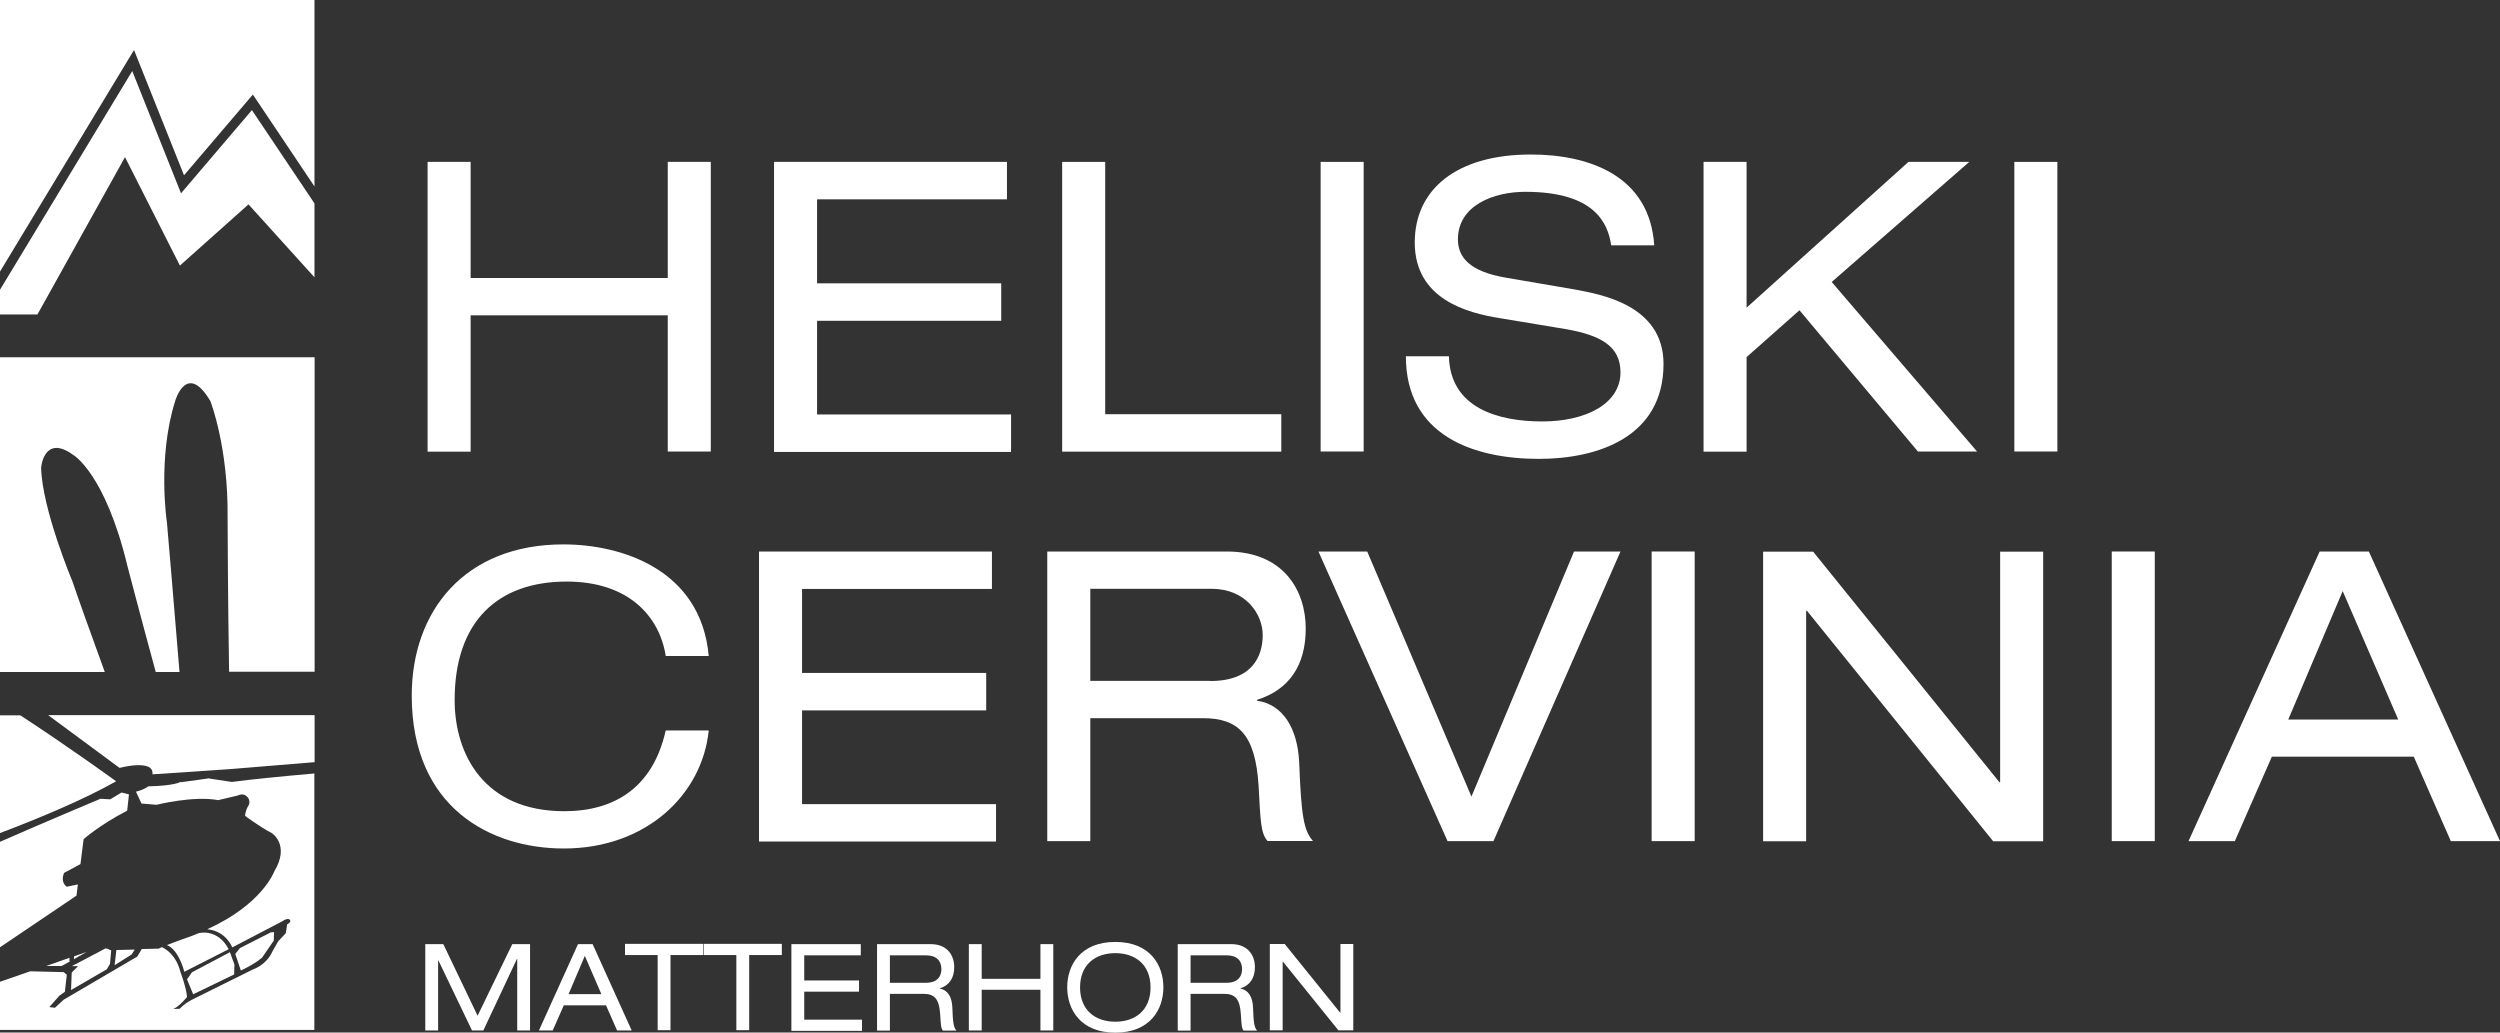
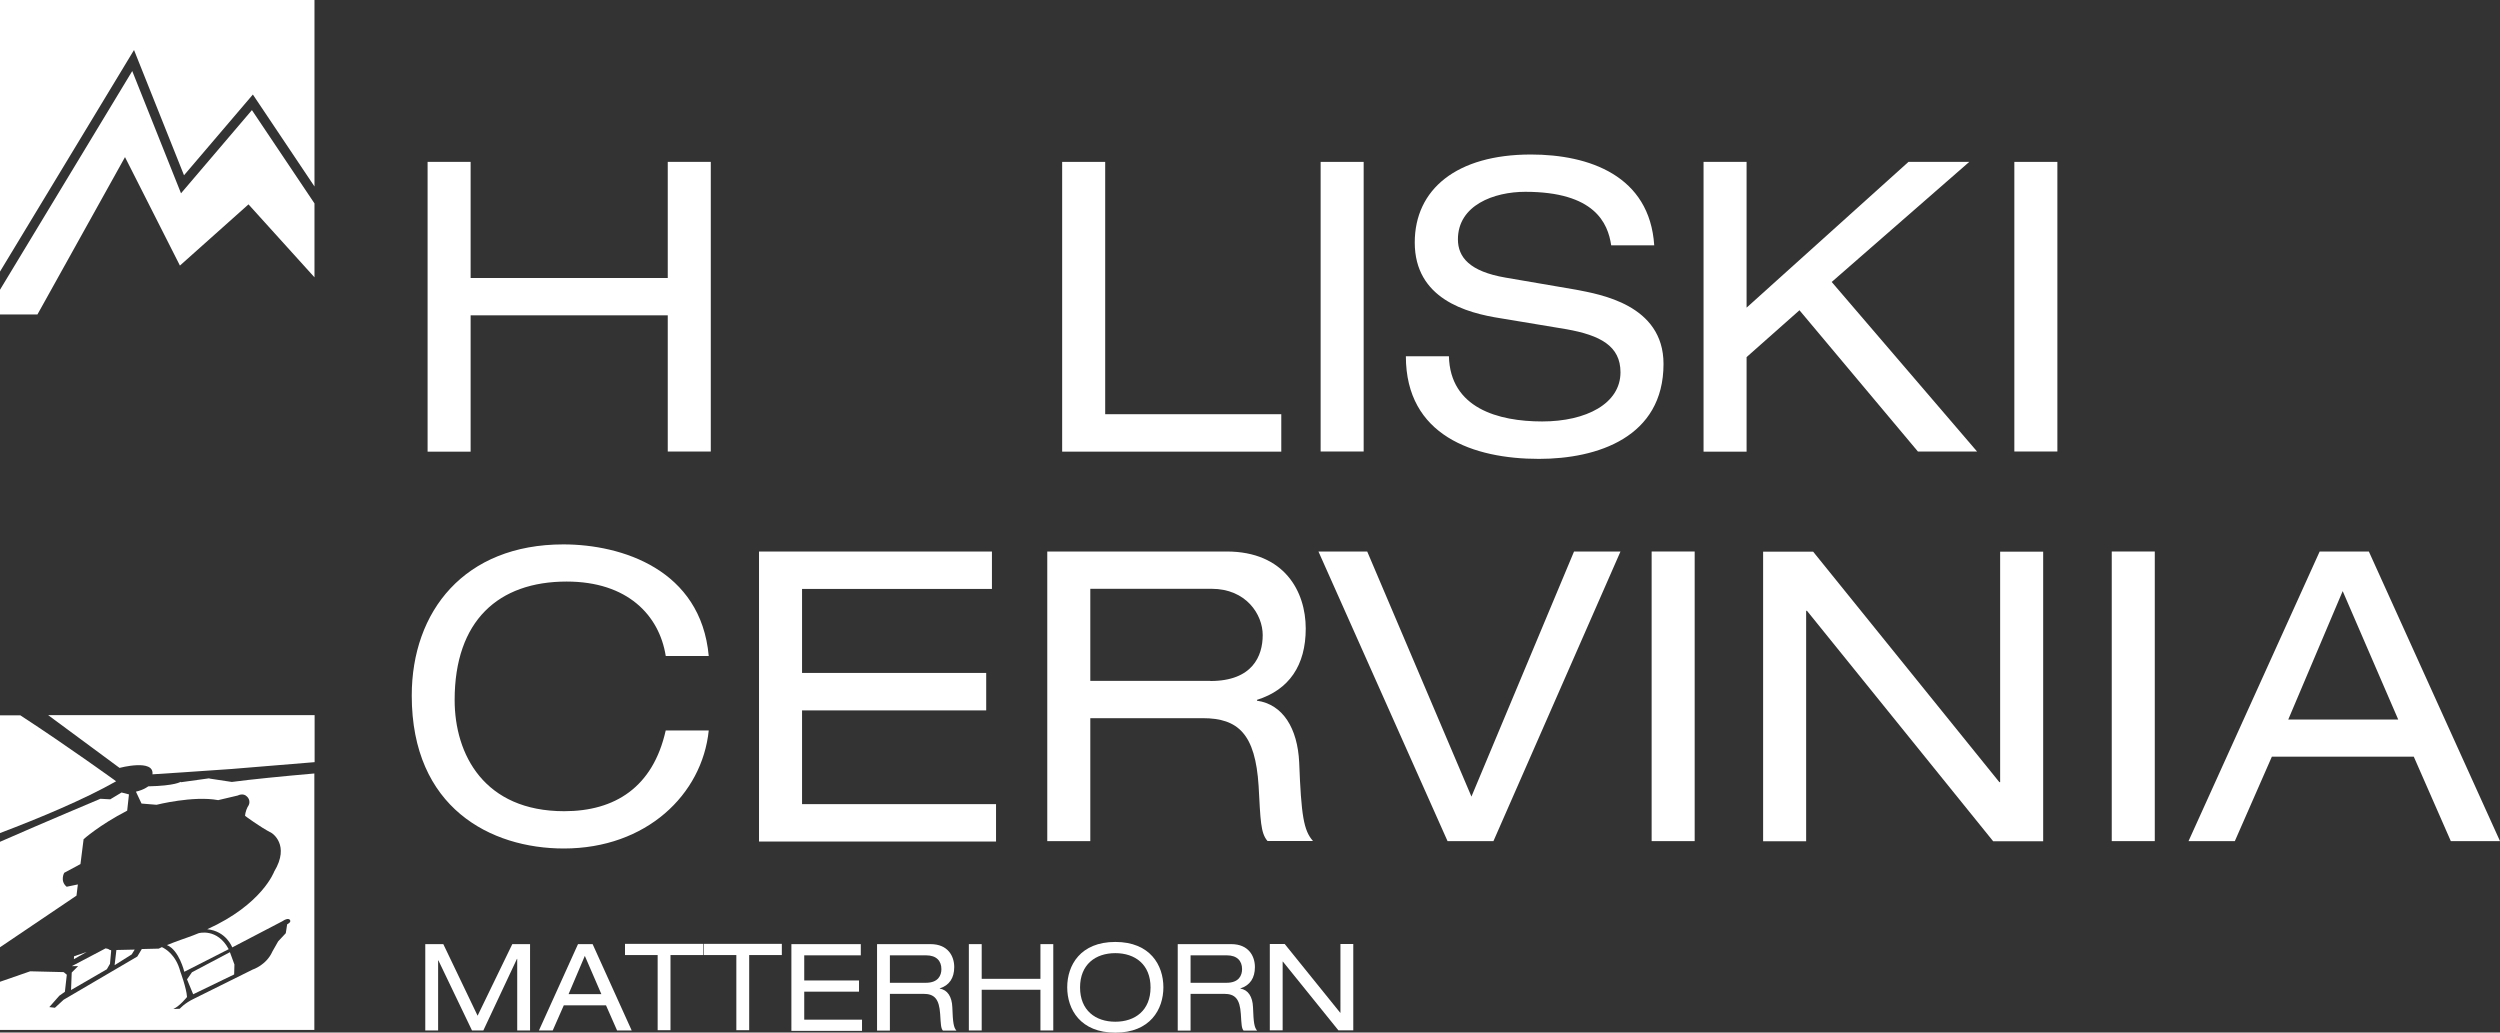
<svg xmlns="http://www.w3.org/2000/svg" id="Ebene_2" data-name="Ebene 2" viewBox="0 0 183 75.58">
  <rect x="0" y="0" width="183" height="75.58" fill="#333333" stroke="none" />
  <g id="Ebene_1-2" data-name="Ebene 1">
    <g>
-       <rect width="23.02" height="23.02" fill="none" stroke-width="0" />
      <polygon points="13.25 14.15 9.68 5.2 0 21.21 0 23.02 2.74 23.02 9.15 11.5 13.17 19.44 18.19 14.96 23.02 20.3 23.02 14.89 18.44 8.06 13.25 14.15" fill="#fff" stroke-width="0" />
      <polygon points="9.81 3.66 13.47 12.83 18.51 6.92 23.02 13.65 23.02 0 0 0 0 19.88 9.81 3.66" fill="#fff" stroke-width="0" />
      <rect y="26.17" width="23.02" height="23.02" fill="none" stroke-width="0" />
-       <path d="m0,26.17v23.02h7.67c-1.05-2.89-2.05-5.67-2.34-6.56,0,0-2.26-5.37-2.32-8.41,0,0,.21-2.47,2.35-.92,0,0,2.34,1.33,3.98,8.18,0,0,1.02,3.9,2.06,7.71h1.74c-.4-4.86-.86-10.32-.92-10.94,0,0-.72-4.68.6-8.89,0,0,.84-2.94,2.58,0,0,0,1.32,3.37,1.26,8.52,0,0,.02,6.05.11,11.29h6.26v-23.02H0Z" fill="#fff" stroke-width="0" />
      <g>
        <path d="m5.7,64.74l-.82.17c-.51-.42-.18-1.02-.18-1.02l1.19-.64.23-1.82s1.14-1.03,3.19-2.09l.13-1.19-.54-.14-.83.5-.72-.04s-4.12,1.73-7.35,3.15v7.72l5.6-3.78.1-.82Z" fill="#fff" stroke-width="0" />
        <path d="m1.5,52.36H0v8.62c2.85-1.08,6.14-2.45,8.5-3.79,0,0-3.5-2.54-7-4.82Z" fill="#fff" stroke-width="0" />
        <path d="m15.33,56.97l-2.09.29-.02-.03s-.39.29-2.37.33c0,0-.29.25-.9.39l.41.87,1.1.09s2.69-.68,4.51-.34l1.44-.34s.39-.21.66.07c0,0,.39.32.05.78,0,0-.16.3-.18.64,0,0,1.03.78,1.95,1.26,0,0,1.37.85.18,2.82,0,0-.87,2.4-4.9,4.22,1.4.14,1.83,1.33,1.83,1.33l3.66-1.91c.47-.32.57-.09.57-.09.11.16-.21.31-.21.31l-.1.65-.56.6-.42.74c-.44,1-1.44,1.32-1.44,1.32l-4.27,2.12c-.74.35-1.07.75-1.07.75l-.47.02c.49-.23,1-.88,1-.88-.04-.65-.49-1.86-.49-1.86-.32-1.23-1.09-1.67-1.35-1.79-.1.05-.18.08-.23.11l-1.24.03-.33.55-5.39,3.16-.64.59-.41-.05.73-.83.41-.29.14-1.25-.23-.19-2.45-.06-2.22.77v3.52h23.02v-18.77c-2.4.21-4.61.43-6.04.62l-1.65-.25Z" fill="#fff" stroke-width="0" />
        <polygon points="8.39 70.65 9.63 69.87 9.63 69.88 9.86 69.51 8.52 69.54 8.39 70.65" fill="#fff" stroke-width="0" />
        <path d="m8.04,69.54s-.08-.09-.31-.12l-2.47,1.3h.46l-.47.47-.05,1.28,2.62-1.52.22-.38h.01s.09-.99.09-.99l-.04-.04h-.06Z" fill="#fff" stroke-width="0" />
        <path d="m3.54,52.36l5.21,3.85s2.55-.68,2.41.47l2.16-.14,3.63-.25,6.08-.5v-3.44H3.54Z" fill="#fff" stroke-width="0" />
-         <path d="m5.09,70.11l-1.71.6h1.13l.59-.32s-.03-.06-.01-.28Z" fill="#fff" stroke-width="0" />
-         <path d="m19.21,70.06l.83-1.21.02-.62-.24.02-2.26,1.15h0l-.34.43.41,1.21c1.14-.53,1.59-.98,1.59-.98Z" fill="#fff" stroke-width="0" />
        <path d="m5.42,70c-.01.06-.01.13-.01.21l.94-.53-.93.32Z" fill="#fff" stroke-width="0" />
        <path d="m13.5,71.13l3.24-1.65c-.84-1.57-2.2-1.17-2.2-1.17-.26.11-.53.21-.81.31h0s-.87.3-1.51.56c.89.36,1.27,1.95,1.27,1.95Z" fill="#fff" stroke-width="0" />
        <polygon points="13.69 71.69 14.14 72.78 17.14 71.33 17.16 70.61 17.16 70.6 16.83 69.7 14.05 71.17 13.69 71.69" fill="#fff" stroke-width="0" />
      </g>
      <path d="m37.5,69.11h1.3v6.32h-.94v-5.24h-.02l-2.46,5.24h-.83l-2.46-5.13h-.02v5.13h-.94v-6.32h1.32l2.51,5.24,2.54-5.24Z" fill="#fff" stroke-width="0" />
      <path d="m44.37,73.59h-3.1l-.81,1.84h-1.01l2.86-6.32h1.07l2.86,6.32h-1.07l-.81-1.84h0Zm-1.56-3.62l-1.19,2.8h2.4s-1.21-2.8-1.21-2.8Z" fill="#fff" stroke-width="0" />
      <path d="m48.14,69.91h-2.39v-.82h5.72v.82h-2.39v5.5h-.94v-5.5h0Z" fill="#fff" stroke-width="0" />
      <path d="m53.9,69.91h-2.39v-.82h5.72v.82h-2.39v5.5h-.94v-5.5h0Z" fill="#fff" stroke-width="0" />
      <path d="m57.93,69.11h5.08v.82h-4.14v1.84h4.01v.82h-4.01v2.05h4.23v.82h-5.17v-6.34Z" fill="#fff" stroke-width="0" />
      <path d="m64.21,69.11h3.91c1.27,0,1.73.88,1.73,1.68s-.36,1.34-1.06,1.56v.02c.57.08.89.6.92,1.35.04,1.17.1,1.49.3,1.72h-.99c-.15-.18-.15-.45-.2-1.21-.07-1.13-.44-1.48-1.22-1.48h-2.46v2.69h-.94s0-6.32,0-6.32Zm3.56,2.83c.92,0,1.14-.55,1.14-1,0-.6-.36-1.01-1.12-1.01h-2.65v2.01h2.63Z" fill="#fff" stroke-width="0" />
      <path d="m76.16,72.45h-4.3v2.98h-.94v-6.32h.94v2.54h4.3v-2.54h.94v6.32h-.94v-2.98Z" fill="#fff" stroke-width="0" />
      <path d="m81.64,68.95c2.55,0,3.52,1.7,3.52,3.32s-.97,3.32-3.52,3.32-3.52-1.7-3.52-3.32.97-3.32,3.52-3.32Zm0,.82c-1.45,0-2.58.83-2.58,2.51s1.13,2.51,2.58,2.51,2.58-.83,2.58-2.51-1.13-2.51-2.58-2.51Z" fill="#fff" stroke-width="0" />
      <path d="m86.22,69.11h3.91c1.27,0,1.73.88,1.73,1.68s-.36,1.34-1.06,1.56v.02c.57.08.89.6.92,1.35.04,1.17.1,1.49.3,1.72h-.99c-.15-.18-.15-.45-.2-1.21-.07-1.13-.44-1.48-1.22-1.48h-2.46v2.69h-.94s0-6.32,0-6.32Zm3.56,2.83c.92,0,1.14-.55,1.14-1,0-.6-.36-1.01-1.12-1.01h-2.65v2.01h2.63Z" fill="#fff" stroke-width="0" />
      <path d="m93.91,70.39h-.02v5.03h-.94v-6.32h1.09l4.06,5.03h.02v-5.03h.94v6.32h-1.09l-4.06-5.03Z" fill="#fff" stroke-width="0" />
      <path d="m48.88,23.08h-14.43v9.98h-3.15V11.85h3.15v8.5h14.43v-8.5h3.15v21.2h-3.15s0-9.98,0-9.98Z" fill="#fff" stroke-width="0" />
-       <path d="m56.66,11.85h17.05v2.74h-13.9v6.15h13.48v2.74h-13.48v6.86h14.2v2.74h-17.35s0-21.22,0-21.22Z" fill="#fff" stroke-width="0" />
      <path d="m77.75,11.85h3.15v18.47h12.89v2.74h-16.04V11.85Z" fill="#fff" stroke-width="0" />
-       <path d="m96.67,11.85h3.15v21.2h-3.15V11.85Z" fill="#fff" stroke-width="0" />
+       <path d="m96.67,11.85h3.15v21.2h-3.15V11.85" fill="#fff" stroke-width="0" />
      <path d="m106.06,26.07c.09,3.8,3.6,4.78,6.83,4.78s5.73-1.31,5.73-3.6c0-1.93-1.49-2.71-3.95-3.15l-4.81-.8c-2.53-.39-6.3-1.43-6.3-5.55,0-3.89,3.06-6.44,8.5-6.44,4.27,0,8.7,1.55,9.03,6.65h-3.15c-.24-1.64-1.22-3.92-6.29-3.92-2.29,0-4.93.98-4.93,3.48,0,1.31.86,2.35,3.48,2.8l5.19.89c1.67.33,6.38,1.07,6.38,5.43,0,5.37-4.84,6.95-9.12,6.95-4.78,0-9.74-1.7-9.74-7.51h3.16Z" fill="#fff" stroke-width="0" />
      <path d="m131.71,22.72l-3.86,3.42v6.92h-3.15V11.85h3.15v10.67l11.85-10.67h4.45l-10.07,8.79,10.64,12.41h-4.33l-8.67-10.34h0Z" fill="#fff" stroke-width="0" />
      <path d="m147.45,11.85h3.15v21.2h-3.15V11.85Z" fill="#fff" stroke-width="0" />
      <path d="m48.73,48c-.48-2.97-2.8-5.43-7.25-5.43-4.99,0-8.2,2.86-8.2,8.67,0,4,2.17,8.14,8.02,8.14,3.71,0,6.5-1.75,7.43-5.91h3.15c-.48,4.69-4.57,8.64-10.61,8.64-5.34,0-11.13-2.97-11.13-11.19,0-6.18,3.86-11.07,11.1-11.07,4.27,0,10.07,1.84,10.64,8.17,0,0-3.15,0-3.15,0Z" fill="#fff" stroke-width="0" />
      <path d="m55.56,40.37h17.05v2.74h-13.9v6.15h13.48v2.74h-13.48v6.86h14.2v2.74h-17.35v-21.22Z" fill="#fff" stroke-width="0" />
      <path d="m76.66,40.37h13.13c4.24,0,5.79,2.94,5.79,5.64s-1.22,4.48-3.57,5.22v.06c1.9.27,2.97,2.02,3.09,4.51.15,3.92.33,4.99,1.01,5.76h-3.33c-.51-.59-.51-1.52-.65-4.03-.24-3.8-1.49-4.96-4.09-4.96h-8.23v9h-3.15v-21.2h0Zm11.94,9.48c3.09,0,3.83-1.84,3.83-3.36s-1.22-3.39-3.74-3.39h-8.88v6.74h8.79Z" fill="#fff" stroke-width="0" />
      <path d="m115.23,40.37h3.39l-9.3,21.2h-3.36l-9.45-21.2h3.57l7.63,17.94,7.51-17.94h0Z" fill="#fff" stroke-width="0" />
      <path d="m120.9,40.37h3.15v21.2h-3.15v-21.2Z" fill="#fff" stroke-width="0" />
      <path d="m132.27,44.71h-.06v16.87h-3.15v-21.2h3.66l13.63,16.87h.06v-16.87h3.15v21.2h-3.66l-13.63-16.87Z" fill="#fff" stroke-width="0" />
      <path d="m154.58,40.37h3.15v21.2h-3.15v-21.2Z" fill="#fff" stroke-width="0" />
      <path d="m176.7,55.39h-10.4l-2.71,6.18h-3.39l9.6-21.2h3.6l9.6,21.2h-3.6l-2.71-6.18h0Zm-5.22-12.11l-3.98,9.39h8.05l-4.06-9.39h0Z" fill="#fff" stroke-width="0" />
    </g>
  </g>
</svg>